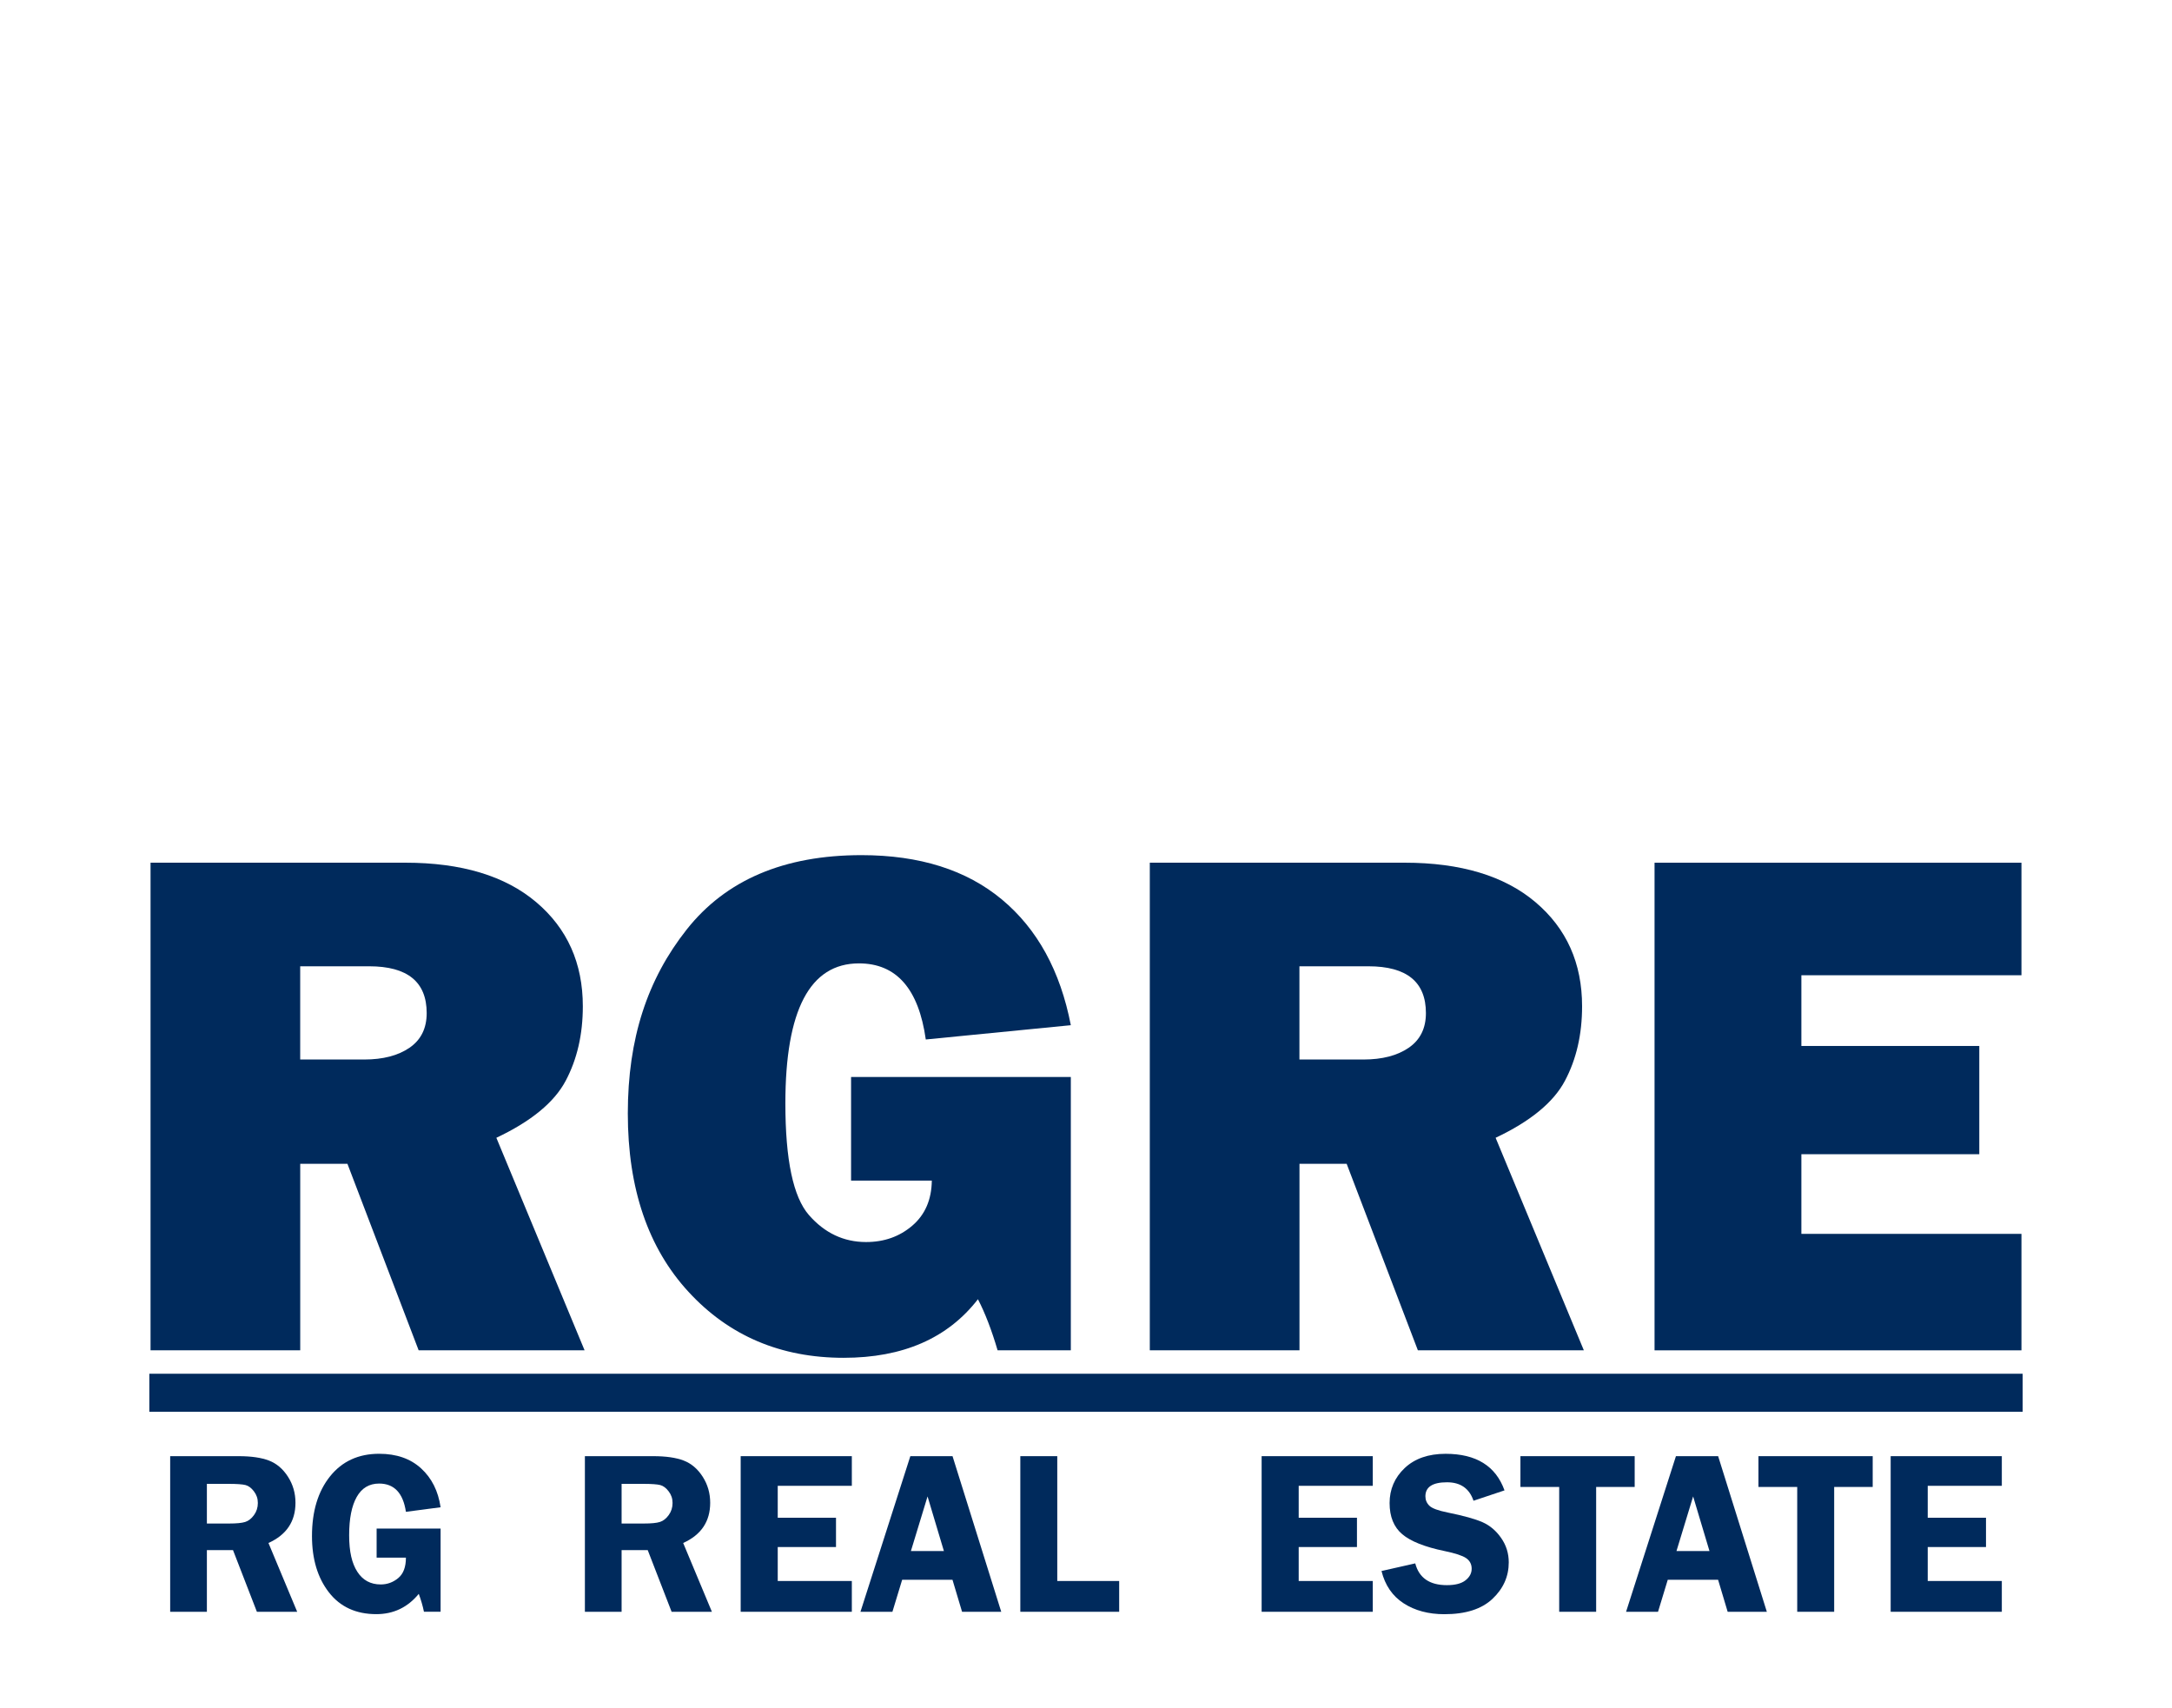
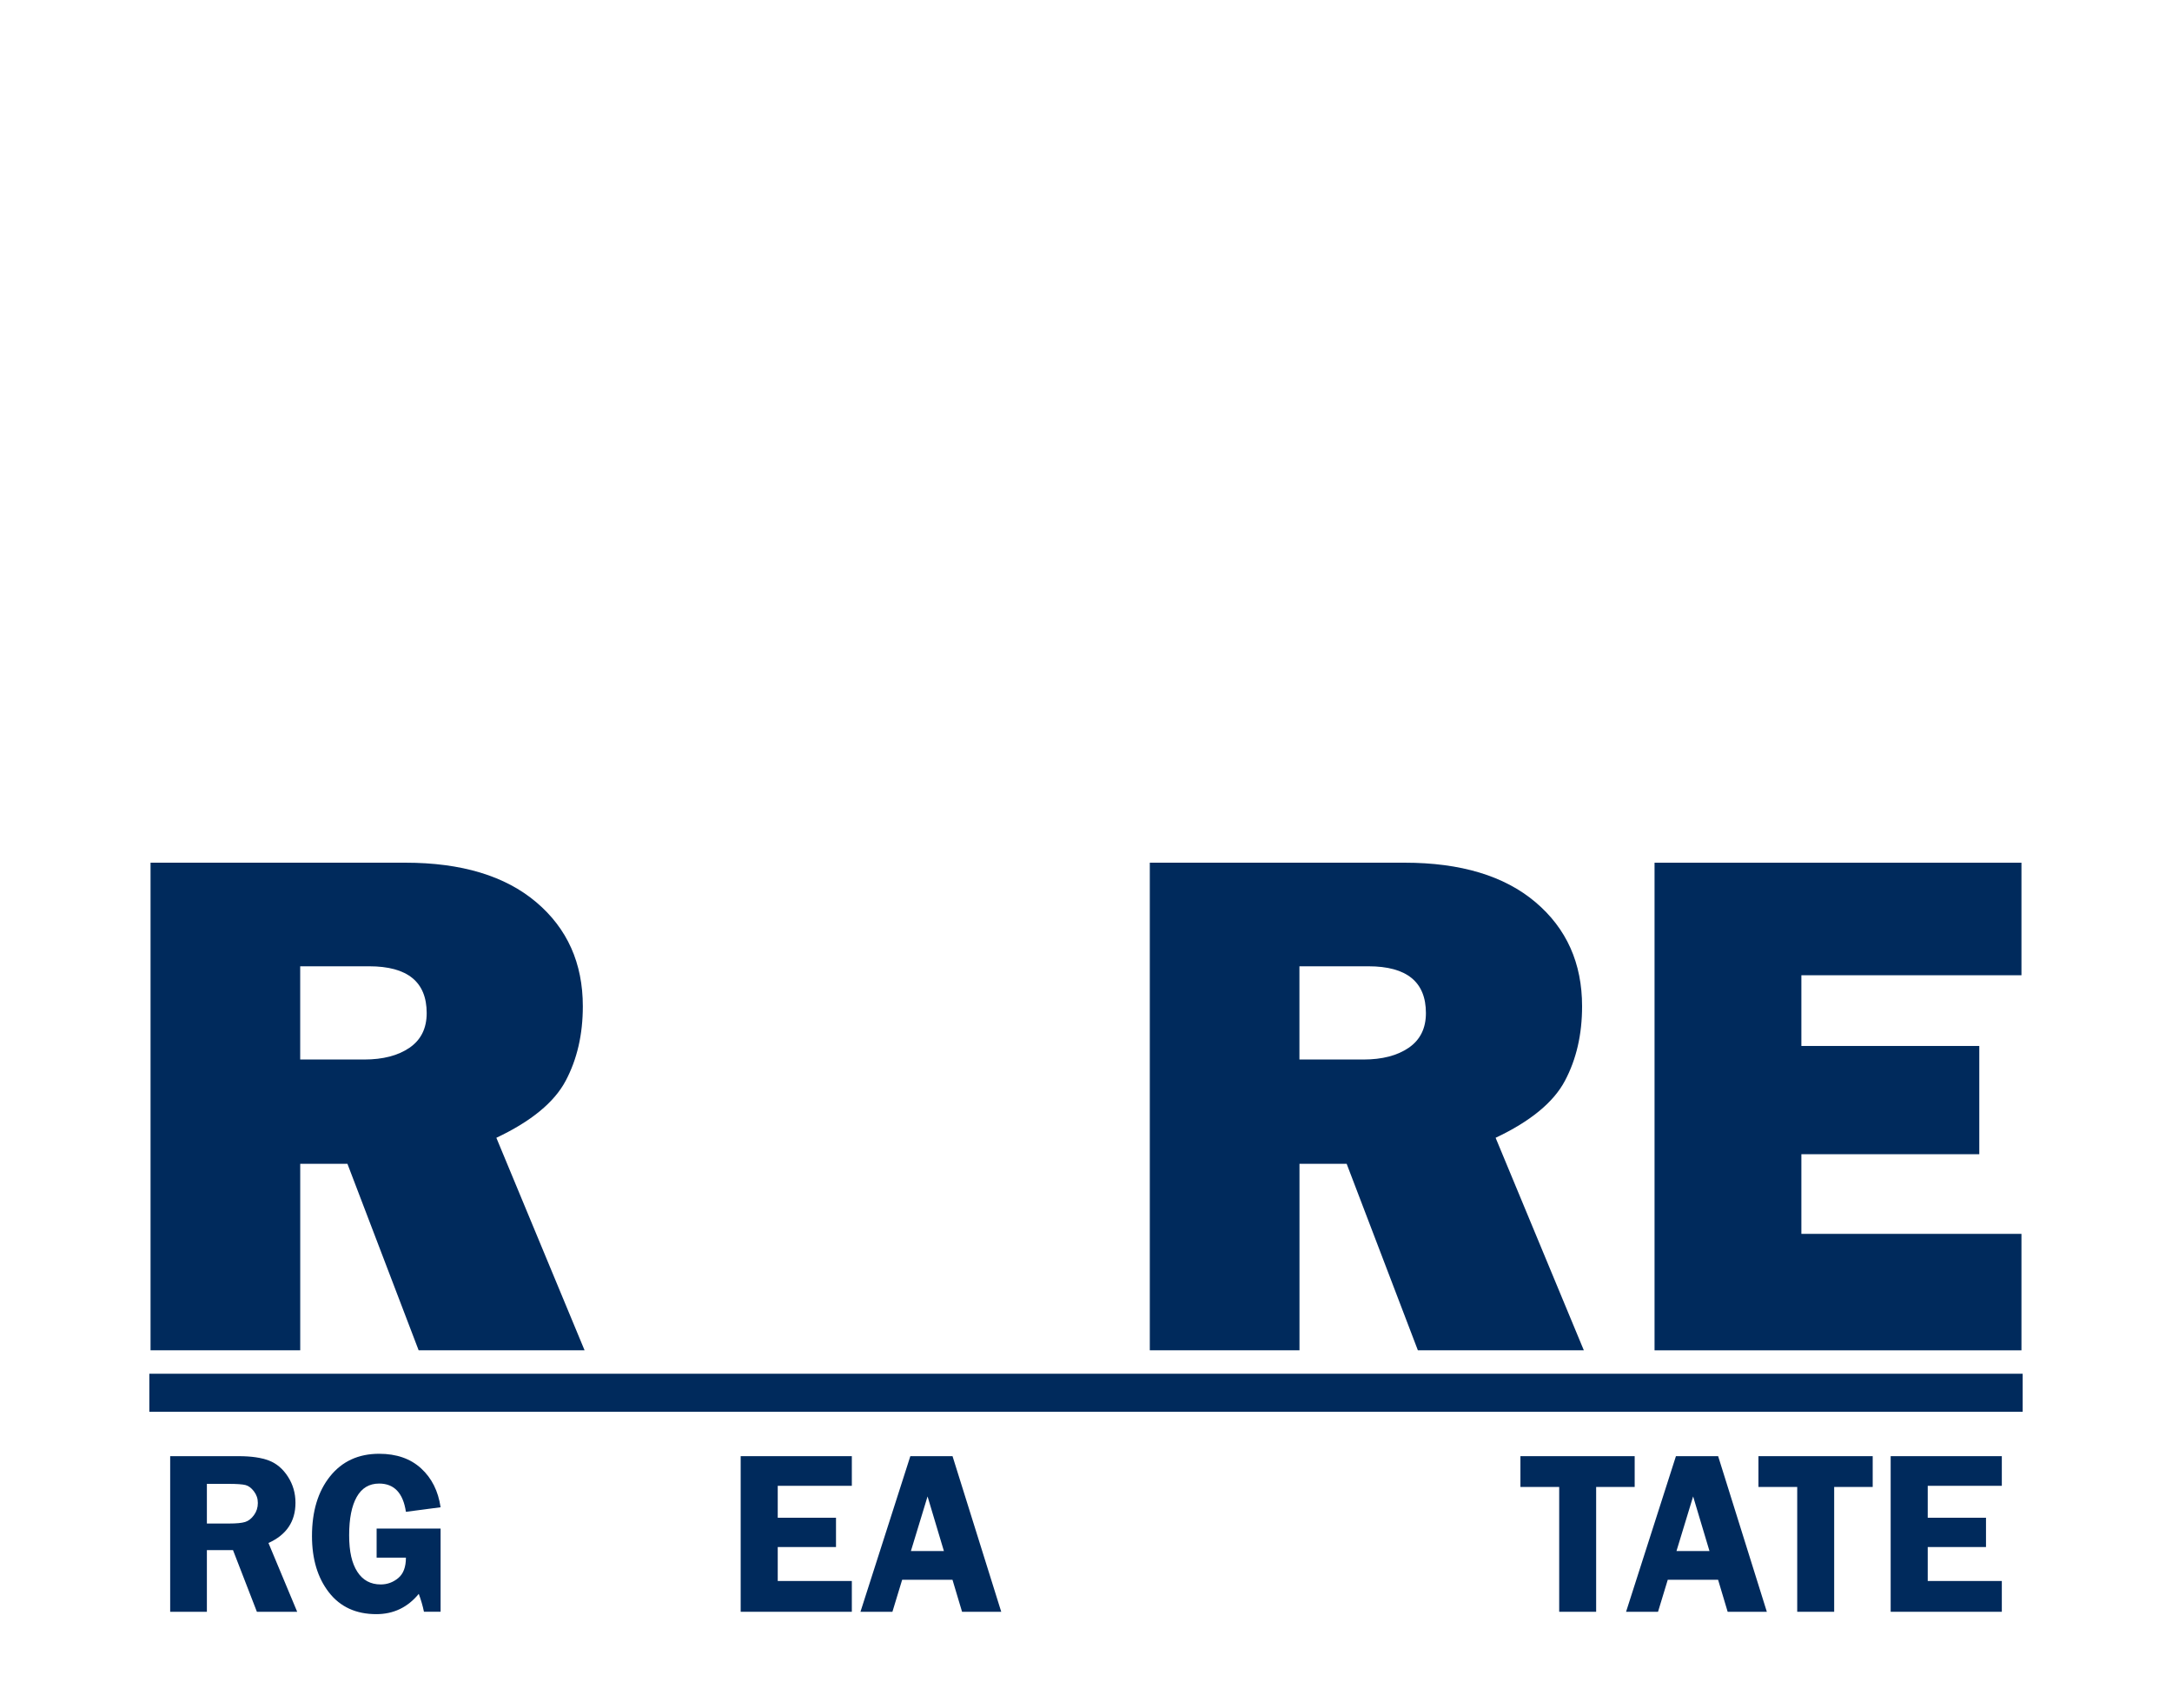
<svg xmlns="http://www.w3.org/2000/svg" viewBox="0 0 800 629">
  <g id="a" data-name="Layer 1" />
  <g id="b" data-name="Layer 2">
    <g id="c" data-name="Layer 1">
      <g>
        <rect width="800" height="629" style="fill: #fff;" />
        <rect x="55" y="506" width="690" height="14" style="fill: #002a5c;" />
        <g>
          <path d="M76.2,570.96v22.72h-13.52v-57.32h25.2c4.65,0,8.38,.54,11.19,1.62s5.14,3.06,6.99,5.94,2.77,6.08,2.77,9.61c0,6.88-3.32,11.82-9.95,14.81l10.58,25.34h-14.84l-8.8-22.72h-9.62Zm0-24.4v14.61h8.23c2.69,0,4.64-.19,5.86-.57,1.22-.38,2.3-1.22,3.25-2.52,.95-1.3,1.43-2.79,1.43-4.47s-.48-3.02-1.43-4.28c-.95-1.26-1.99-2.04-3.11-2.33-1.12-.29-3.22-.44-6.3-.44h-7.94Z" style="fill: #002a5c;" />
          <path d="M162.28,563.02v30.65h-6.13c-.44-2.16-1.08-4.35-1.91-6.59-4.09,4.98-9.3,7.47-15.63,7.47-7.48,0-13.3-2.67-17.46-8.02-4.16-5.35-6.24-12.26-6.24-20.74,0-9.13,2.22-16.46,6.66-22,4.44-5.54,10.46-8.31,18.08-8.31,6.38,0,11.53,1.79,15.45,5.38,3.92,3.58,6.31,8.36,7.18,14.32l-12.77,1.68c-1.04-6.94-4.33-10.41-9.87-10.41-3.64,0-6.39,1.64-8.25,4.93-1.86,3.29-2.79,7.99-2.79,14.09s1.01,10.37,3.02,13.48,4.88,4.66,8.61,4.66c2.41,0,4.56-.78,6.45-2.35,1.89-1.57,2.83-4.07,2.83-7.52h-10.79v-10.71h23.56Z" style="fill: #002a5c;" />
-           <path d="M228.95,570.96v22.72h-13.52v-57.32h25.2c4.65,0,8.38,.54,11.19,1.62s5.14,3.06,6.99,5.94,2.77,6.08,2.77,9.61c0,6.88-3.32,11.82-9.95,14.81l10.58,25.34h-14.84l-8.8-22.72h-9.62Zm0-24.4v14.61h8.23c2.69,0,4.64-.19,5.86-.57,1.22-.38,2.3-1.22,3.25-2.52,.95-1.3,1.43-2.79,1.43-4.47s-.48-3.02-1.43-4.28c-.95-1.26-1.99-2.04-3.11-2.33-1.12-.29-3.22-.44-6.3-.44h-7.94Z" style="fill: #002a5c;" />
          <path d="M313.75,547.28h-27.29v11.76h21.46v10.79h-21.46v12.51h27.29v11.34h-40.94v-57.32h40.94v10.92Z" style="fill: #002a5c;" />
          <path d="M350.84,536.36l17.94,57.32h-14.43l-3.53-11.8h-18.53l-3.59,11.8h-11.77l18.37-57.32h15.55Zm-15.33,34.94h12.15l-6.02-20.11-6.13,20.11Z" style="fill: #002a5c;" />
-           <path d="M389.42,582.34h22.8v11.34h-36.41v-57.32h13.61v45.98Z" style="fill: #002a5c;" />
-           <path d="M505.63,547.28h-27.29v11.76h21.46v10.79h-21.46v12.51h27.29v11.34h-40.94v-57.32h40.94v10.92Z" style="fill: #002a5c;" />
-           <path d="M554.15,548.96l-11.42,3.82c-1.54-4.54-4.79-6.8-9.76-6.8-5.31,0-7.96,1.72-7.96,5.17,0,1.37,.5,2.53,1.49,3.49,.99,.95,3.24,1.78,6.73,2.48,5.84,1.18,10.12,2.37,12.83,3.57,2.71,1.2,5,3.14,6.86,5.82,1.86,2.67,2.79,5.66,2.79,8.96,0,5.18-1.99,9.66-5.98,13.43-3.99,3.78-9.89,5.67-17.73,5.67-5.87,0-10.87-1.34-15-4.01-4.13-2.67-6.85-6.64-8.16-11.9l12.43-2.81c1.4,5.35,5.28,8.02,11.65,8.02,3.07,0,5.36-.59,6.87-1.79,1.51-1.19,2.26-2.61,2.26-4.26s-.68-2.98-2.05-3.91-4.01-1.79-7.92-2.6c-7.3-1.51-12.5-3.58-15.6-6.2-3.1-2.62-4.66-6.45-4.66-11.48s1.85-9.39,5.56-12.89c3.71-3.5,8.73-5.25,15.08-5.25,11.24,0,18.47,4.49,21.69,13.48Z" style="fill: #002a5c;" />
          <path d="M602.09,536.36v11.34h-14.19v45.98h-13.61v-45.98h-14.28v-11.34h42.08Z" style="fill: #002a5c;" />
          <path d="M632.83,536.36l17.94,57.32h-14.43l-3.53-11.8h-18.53l-3.59,11.8h-11.77l18.37-57.32h15.55Zm-15.33,34.94h12.14l-6.02-20.11-6.13,20.11Z" style="fill: #002a5c;" />
          <path d="M689.76,536.36v11.34h-14.19v45.98h-13.61v-45.98h-14.28v-11.34h42.08Z" style="fill: #002a5c;" />
          <path d="M737.32,547.28h-27.29v11.76h21.46v10.79h-21.46v12.51h27.29v11.34h-40.94v-57.32h40.94v10.92Z" style="fill: #002a5c;" />
        </g>
        <g>
          <path d="M215.32,497.37h-61.12l-26.23-68.69h-17.39v68.69H55.45v-179.61h93.82c20.7,0,36.78,4.85,48.23,14.54,11.45,9.69,17.17,22.48,17.17,38.36,0,10.35-2.1,19.5-6.32,27.44-4.21,7.94-12.72,14.93-25.53,20.99l32.5,78.29Zm-104.74-107.11h23.55c6.93,0,12.5-1.45,16.71-4.34,4.21-2.9,6.32-7.15,6.32-12.76,0-11.49-7.06-17.24-21.19-17.24h-25.4v34.34Z" style="fill: #002a5c;" />
-           <path d="M394.41,396.71v100.66h-26.97c-2.19-7.45-4.61-13.73-7.24-18.82-11.14,14.39-27.63,21.58-49.48,21.58-23.16,0-42.2-8.09-57.11-24.28-14.91-16.18-22.37-38.09-22.37-65.73s7.21-49.41,21.65-67.7c14.43-18.29,35.9-27.44,64.41-27.44,21.4,0,38.64,5.44,51.71,16.32,13.07,10.88,21.53,26.32,25.4,46.32l-53.42,5.26c-2.63-18.69-10.84-28.03-24.61-28.03-18.07,0-27.11,17.19-27.11,51.58,0,20.79,2.89,34.5,8.68,41.12,5.79,6.62,12.81,9.94,21.05,9.94,6.67,0,12.35-2.02,17.04-6.05,4.69-4.03,7.08-9.56,7.17-16.58h-29.74v-38.16h80.92Z" style="fill: #002a5c;" />
          <path d="M583.36,497.37h-61.12l-26.23-68.69h-17.38v68.69h-55.13v-179.61h93.82c20.7,0,36.78,4.85,48.23,14.54,11.45,9.69,17.17,22.48,17.17,38.36,0,10.35-2.1,19.5-6.32,27.44-4.21,7.94-12.72,14.93-25.53,20.99l32.5,78.29Zm-104.74-107.11h23.55c6.93,0,12.5-1.45,16.71-4.34,4.21-2.9,6.32-7.15,6.32-12.76,0-11.49-7.06-17.24-21.19-17.24h-25.4v34.34Z" style="fill: #002a5c;" />
          <path d="M744.55,454.48v42.9h-135.14v-179.61h135.14v41.45h-81.06v26.05h65.53v39.87h-65.53v29.34h81.06Z" style="fill: #002a5c;" />
        </g>
      </g>
    </g>
  </g>
</svg>